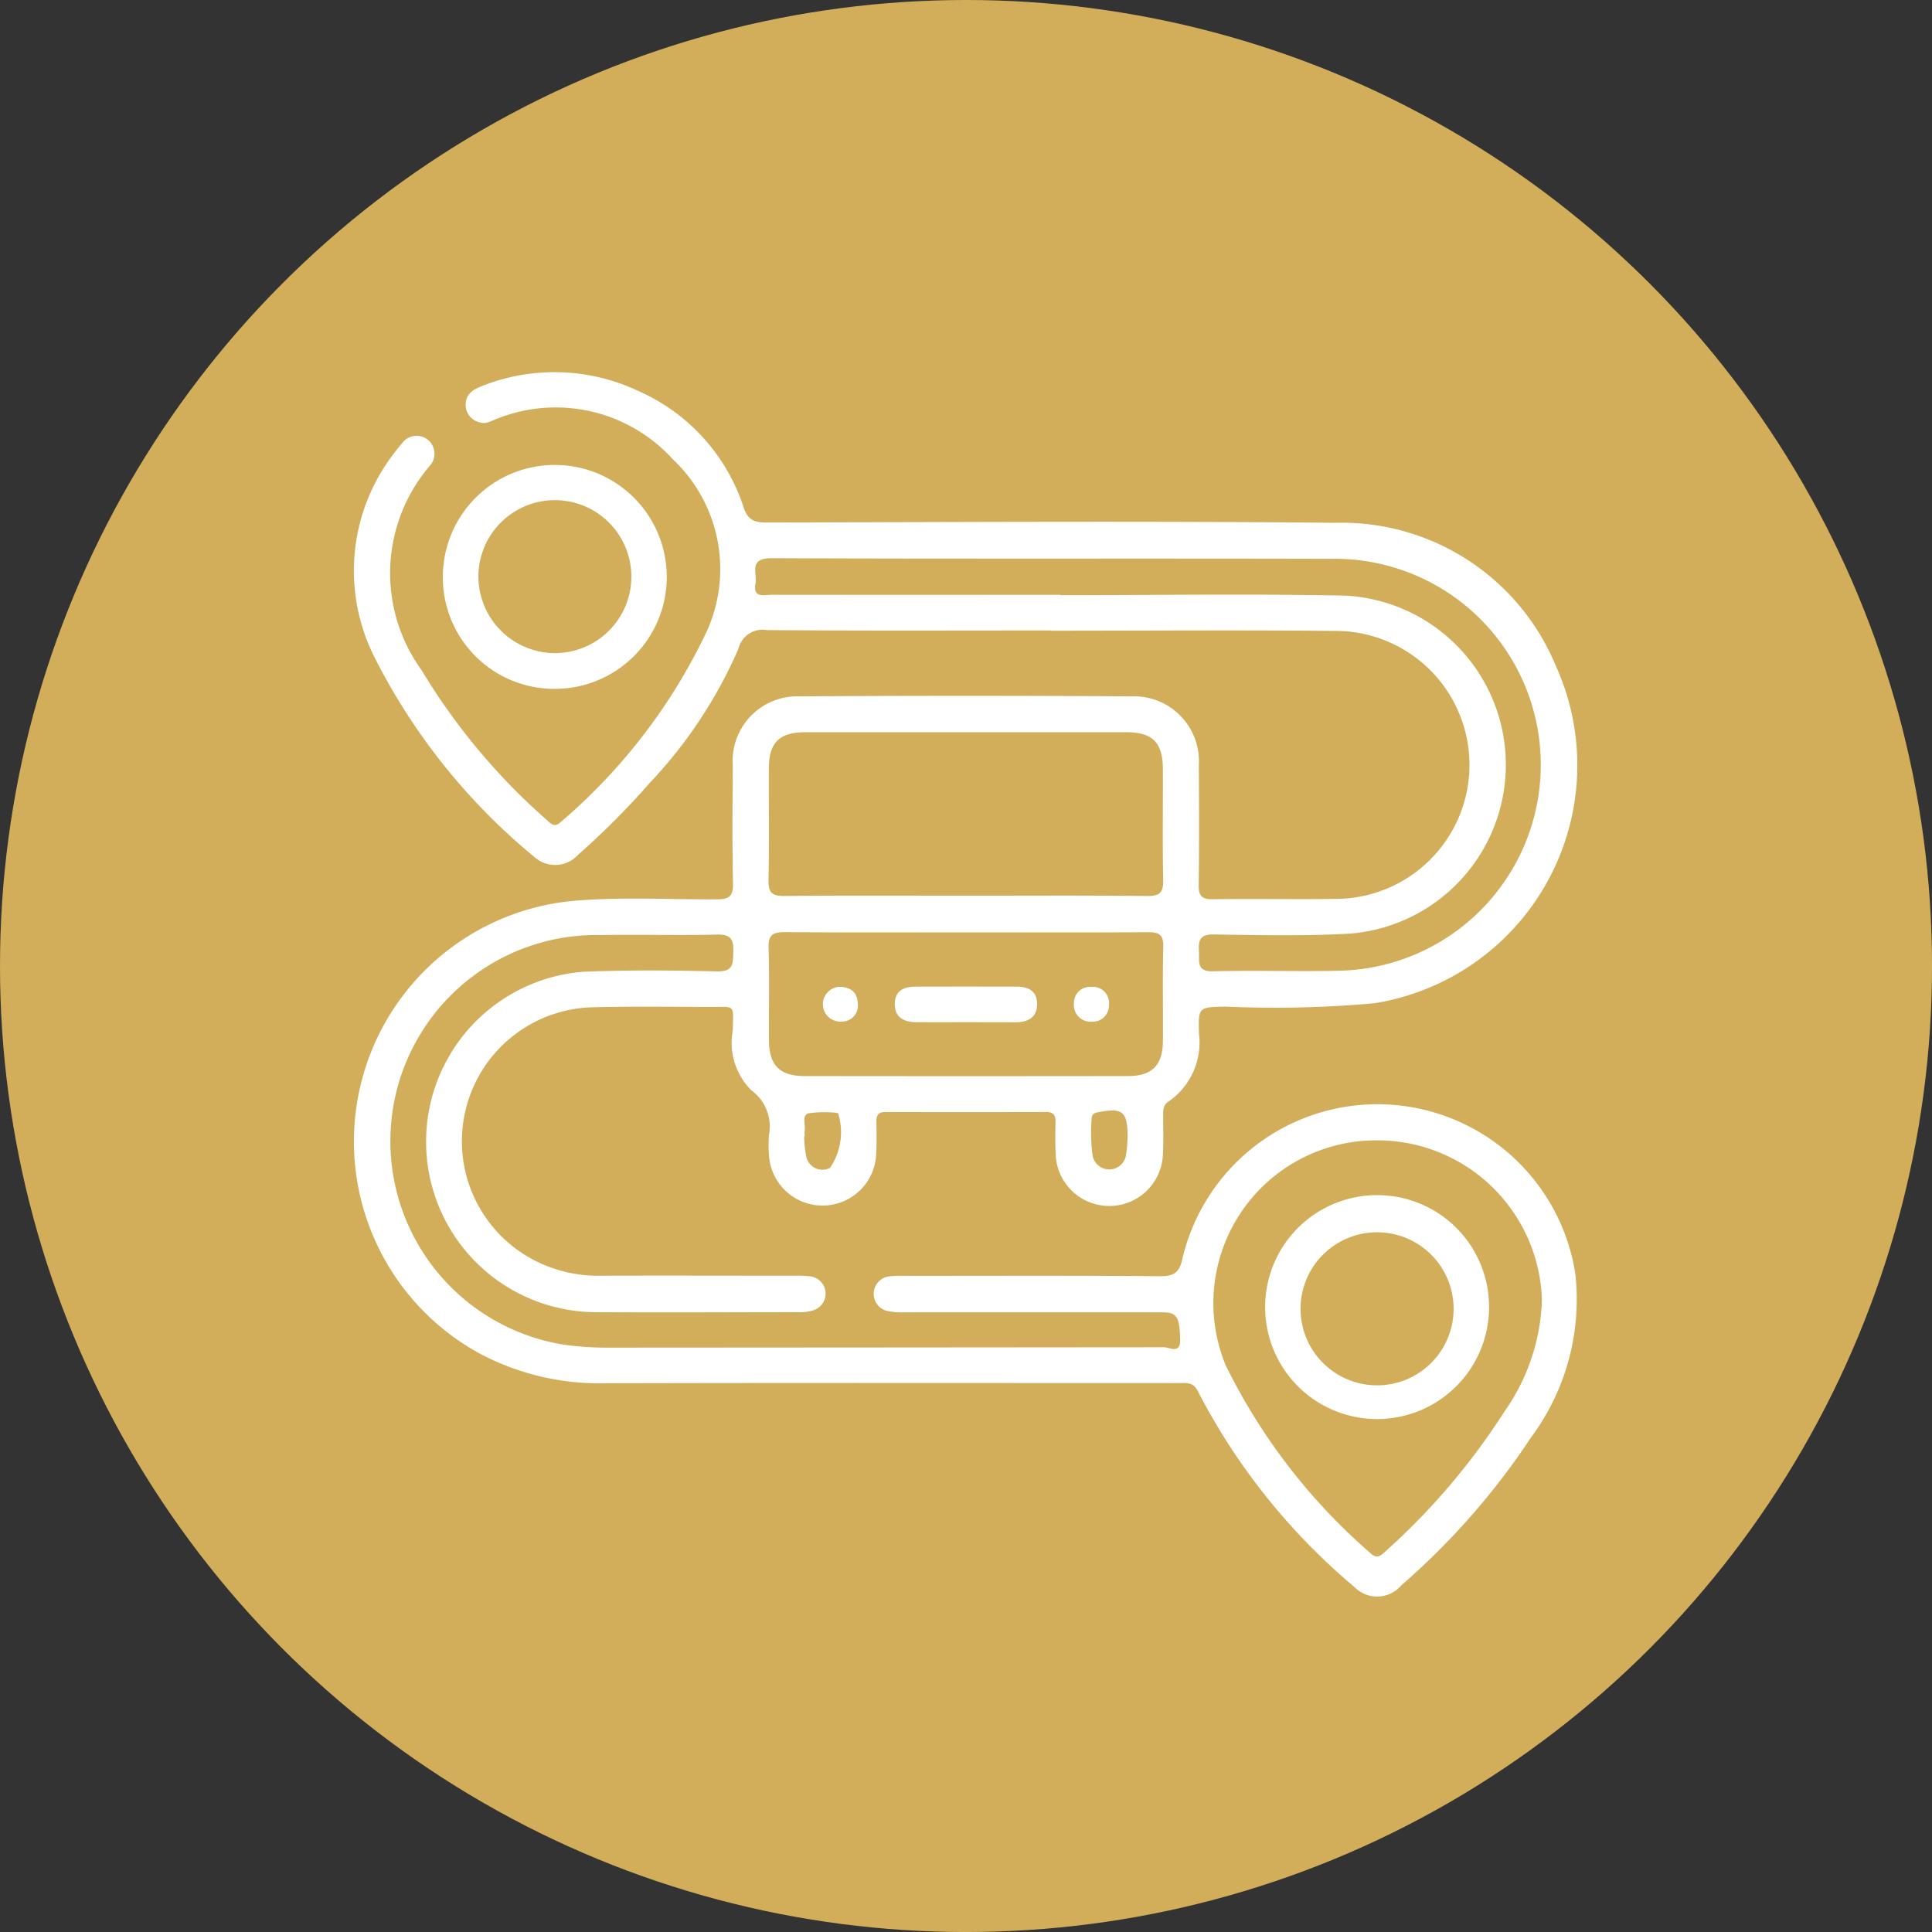
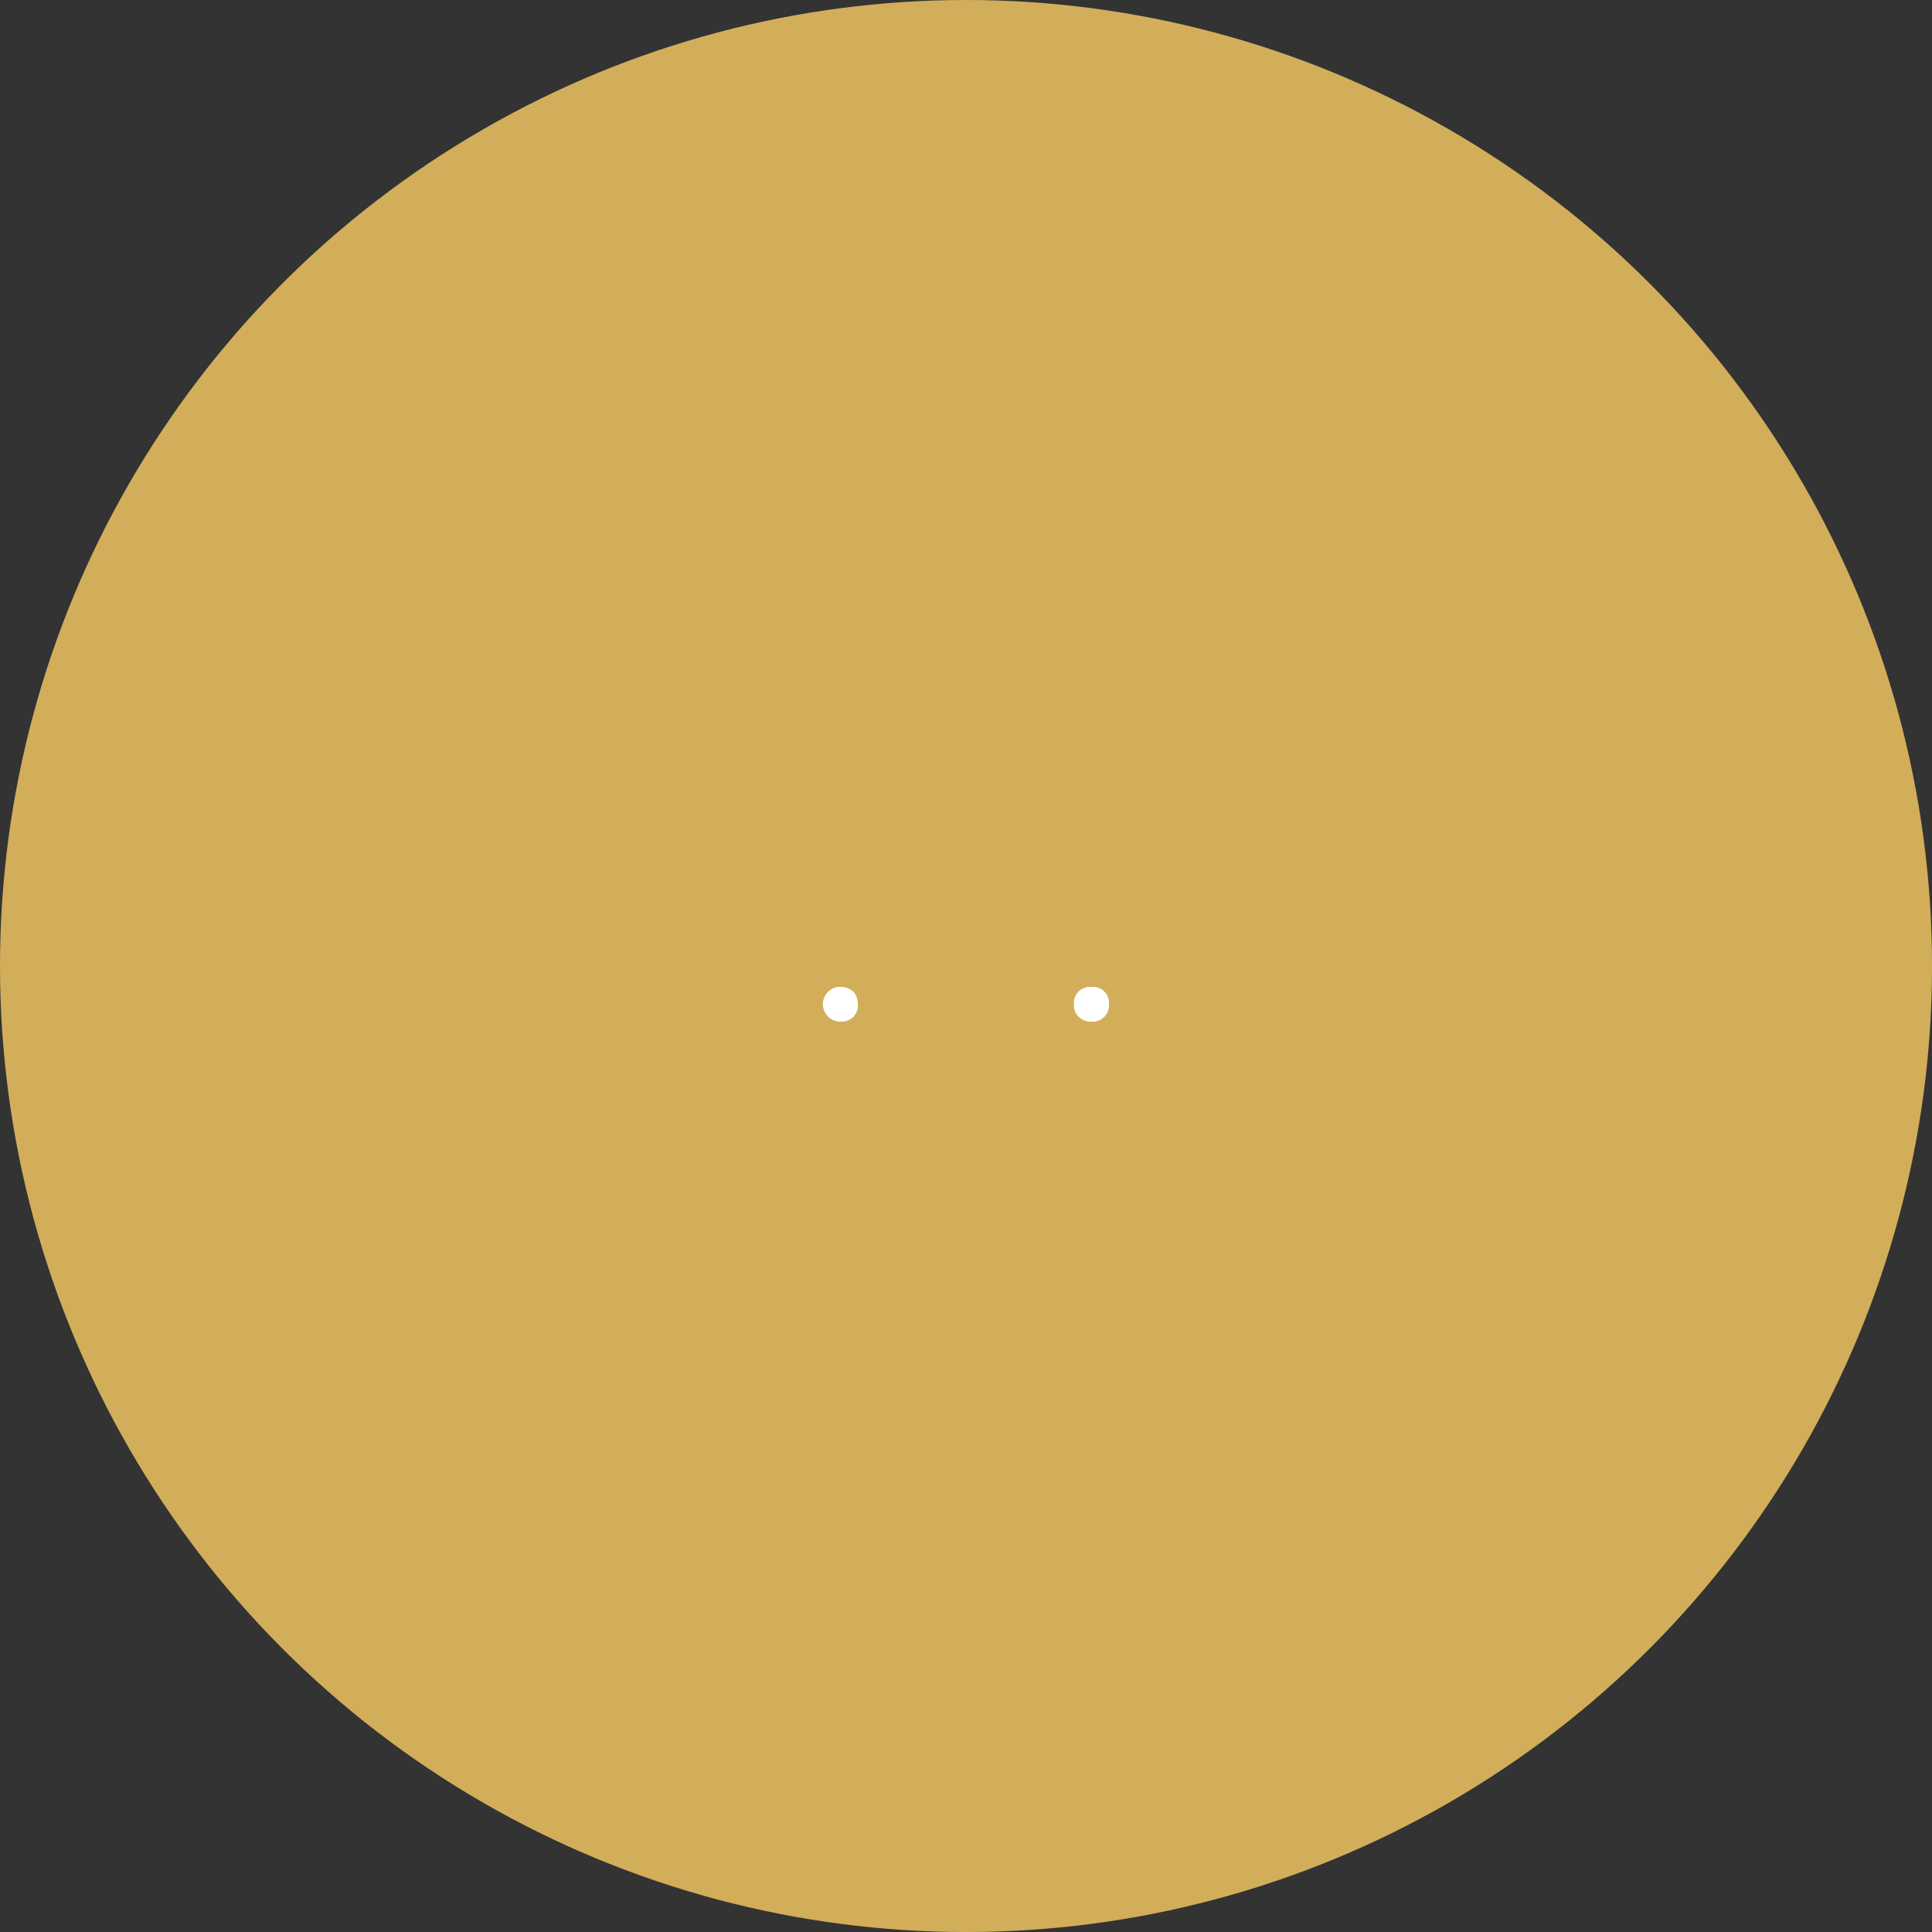
<svg xmlns="http://www.w3.org/2000/svg" id="Layer_1" data-name="Layer 1" viewBox="0 0 77.651 77.651">
  <rect x="0" y="0" width="77.651" height="77.651" fill="#333333" stroke="none" />
  <defs>
    <style>.cls-1{fill:#d2ae5a;}.cls-2{fill:#fff;}</style>
  </defs>
  <circle class="cls-1" cx="38.826" cy="38.826" r="38.826" />
-   <path class="cls-2" d="M53.6,36.566c-3.8,0-7.6.016-11.4-.015a1,1,0,0,0-1.147.757,18.58,18.58,0,0,1-3.543,5.365,31.629,31.629,0,0,1-2.888,2.9,1.251,1.251,0,0,1-1.791.078,24.949,24.949,0,0,1-6.448-8.1,7.715,7.715,0,0,1,.911-8.208,3.6,3.6,0,0,1,.243-.3.719.719,0,1,1,1.105.915,6.642,6.642,0,0,0-.324,8.2,25.5,25.5,0,0,0,5.027,6.018c.18.166.319.328.579.082a23,23,0,0,0,5.81-7.55,6.061,6.061,0,0,0-1.316-7.024,6.36,6.36,0,0,0-7.054-1.632c-.22.074-.425.229-.67.159a.725.725,0,0,1-.6-.668c-.024-.433.257-.649.623-.787a7.878,7.878,0,0,1,6.283.171,7.721,7.721,0,0,1,4.264,4.691c.172.512.431.61.92.609,7.618-.014,15.237-.064,22.855.013a9.313,9.313,0,0,1,8.87,5.749,9.685,9.685,0,0,1-7.273,13.558,44.1,44.1,0,0,1-6.007.137c-1.068.026-1.1.006-1.061,1.1A2.882,2.882,0,0,1,58.342,55.5c-.222.15-.214.344-.215.557,0,.512.017,1.025-.009,1.536a2.157,2.157,0,0,1-4.313-.012c-.02-.426-.014-.853-.005-1.28.005-.269-.1-.381-.377-.38q-3.233.009-6.466,0c-.291,0-.36.147-.356.4.006.427.016.855-.008,1.281a2.158,2.158,0,0,1-4.314-.029,5.7,5.7,0,0,1,0-.7,1.8,1.8,0,0,0-.7-1.821,2.7,2.7,0,0,1-.75-2.41c.018-1.082.139-.939-.953-.943-1.558-.006-3.116-.026-4.673.012a5.387,5.387,0,0,0-2.364,10.163,5.6,5.6,0,0,0,2.712.626c2.582-.009,5.165,0,7.747,0a4.371,4.371,0,0,1,.638.026.7.7,0,0,1,.1,1.373,1.752,1.752,0,0,1-.566.067c-2.667,0-5.335.02-8,0a6.852,6.852,0,0,1-.652-13.682c1.79-.073,3.585-.058,5.376-.015.657.016.64-.3.656-.772.017-.5-.083-.722-.653-.707-1.557.039-3.116-.01-4.673.019a8.285,8.285,0,0,0-1.549,16.453,12.369,12.369,0,0,0,1.721.13q11.235-.006,22.471-.016c.211,0,.651.284.642-.292-.014-.914-.133-1.112-.7-1.112q-5.218,0-10.436,0a2.5,2.5,0,0,1-.693-.07.708.708,0,0,1,.117-1.373,4.685,4.685,0,0,1,.639-.023c3.414,0,6.829-.015,10.243.014.565.005.8-.124.923-.711a8.051,8.051,0,0,1,15.792.621,9.305,9.305,0,0,1-1.78,6.568A29.168,29.168,0,0,1,67.7,74.944,1.279,1.279,0,0,1,65.8,75a25.578,25.578,0,0,1-6.271-7.843c-.188-.4-.482-.341-.79-.341-7.683,0-15.365-.013-23.048.008a10.253,10.253,0,0,1-5.1-1.231,9.713,9.713,0,0,1,3.709-18.147c1.959-.184,3.924-.061,5.886-.074.487,0,.664-.114.652-.635-.034-1.578-.019-3.158-.009-4.737a2.6,2.6,0,0,1,2.7-2.785q6.657-.042,13.316,0a2.608,2.608,0,0,1,2.715,2.768c.011,1.6.017,3.2-.005,4.8-.007.436.108.593.567.586,1.686-.025,3.372.013,5.058-.016a5.385,5.385,0,0,0,0-10.767c-3.862-.041-7.725-.01-11.587-.01ZM50.2,47.227c2.431,0,4.862-.015,7.293.012.516.006.646-.155.635-.65-.03-1.471-.007-2.942-.012-4.414,0-1.109-.4-1.518-1.493-1.519q-6.429,0-12.858,0c-1.068,0-1.481.407-1.486,1.461-.007,1.493.019,2.986-.014,4.478-.011.505.138.649.642.643C45.341,47.213,47.772,47.227,50.2,47.227ZM66.72,57.06a6.543,6.543,0,0,0-6.077,9.048,23.98,23.98,0,0,0,5.814,7.542c.248.235.387.13.577-.046a27.208,27.208,0,0,0,4.8-5.63A8.235,8.235,0,0,0,73.35,63.5,6.613,6.613,0,0,0,66.72,57.06ZM50.218,48.7c-2.43,0-4.859.01-7.289-.009-.479,0-.678.1-.661.631.038,1.235.006,2.472.014,3.708.007,1.015.428,1.445,1.442,1.447q6.491.009,12.98,0c.98,0,1.406-.434,1.413-1.41.011-1.257-.019-2.516.015-3.772.013-.5-.163-.607-.625-.6C55.078,48.708,52.648,48.7,50.218,48.7Zm3.761-13.566v.014c3.819,0,7.639-.059,11.456.018a6.808,6.808,0,0,1,.22,13.584c-1.829.105-3.668.062-5.5.035-.578-.009-.616.264-.59.7.024.392-.108.8.573.78,1.706-.046,3.414.016,5.12-.024a8.279,8.279,0,0,0-.342-16.554c-7.51-.021-15.02.008-22.53-.025-.942,0-.568.6-.644,1.017-.11.606.351.453.654.453Q48.187,35.138,53.979,35.132ZM43.719,56.905l-.023,0a5.03,5.03,0,0,0,.087.818.666.666,0,0,0,.955.443,2.555,2.555,0,0,0,.33-2.181.1.1,0,0,0-.053-.029,4.506,4.506,0,0,0-1.133.016c-.292.076-.125.44-.161.676A1.668,1.668,0,0,0,43.719,56.905ZM56.7,56.874c-.019-.977-.2-1.126-1.162-.95-.172.031-.287.085-.286.266a6.793,6.793,0,0,0,.046,1.522.683.683,0,0,0,1.329-.018A6.752,6.752,0,0,0,56.7,56.874Z" transform="translate(-11.377 -11.227)" />
-   <path class="cls-2" d="M29.176,34.377a4.5,4.5,0,1,1,4.468,4.537A4.48,4.48,0,0,1,29.176,34.377Zm4.471,3.1a3.074,3.074,0,1,0-3.042-3.126A3.086,3.086,0,0,0,33.647,37.477Z" transform="translate(-11.377 -11.227)" />
-   <path class="cls-2" d="M71.225,63.823a4.5,4.5,0,1,1-4.459-4.561A4.492,4.492,0,0,1,71.225,63.823ZM69.8,63.772a3.076,3.076,0,0,0-6.151.007,3.076,3.076,0,1,0,6.151-.007Z" transform="translate(-11.377 -11.227)" />
-   <path class="cls-2" d="M50.226,52.311c-.682,0-1.364.008-2.045,0-.483-.007-.85-.2-.842-.743.007-.515.362-.685.821-.686q2.046-.006,4.091,0c.463,0,.81.184.81.7,0,.544-.371.727-.853.733C51.548,52.317,50.887,52.311,50.226,52.311Z" transform="translate(-11.377 -11.227)" />
  <path class="cls-2" d="M45.125,50.888c.43.015.7.207.726.645a.647.647,0,0,1-.674.755.7.7,0,0,1-.052-1.4Z" transform="translate(-11.377 -11.227)" />
  <path class="cls-2" d="M54.542,51.546a.636.636,0,0,1,.694-.651.645.645,0,0,1,.712.716.655.655,0,0,1-.7.68A.668.668,0,0,1,54.542,51.546Z" transform="translate(-11.377 -11.227)" />
</svg>